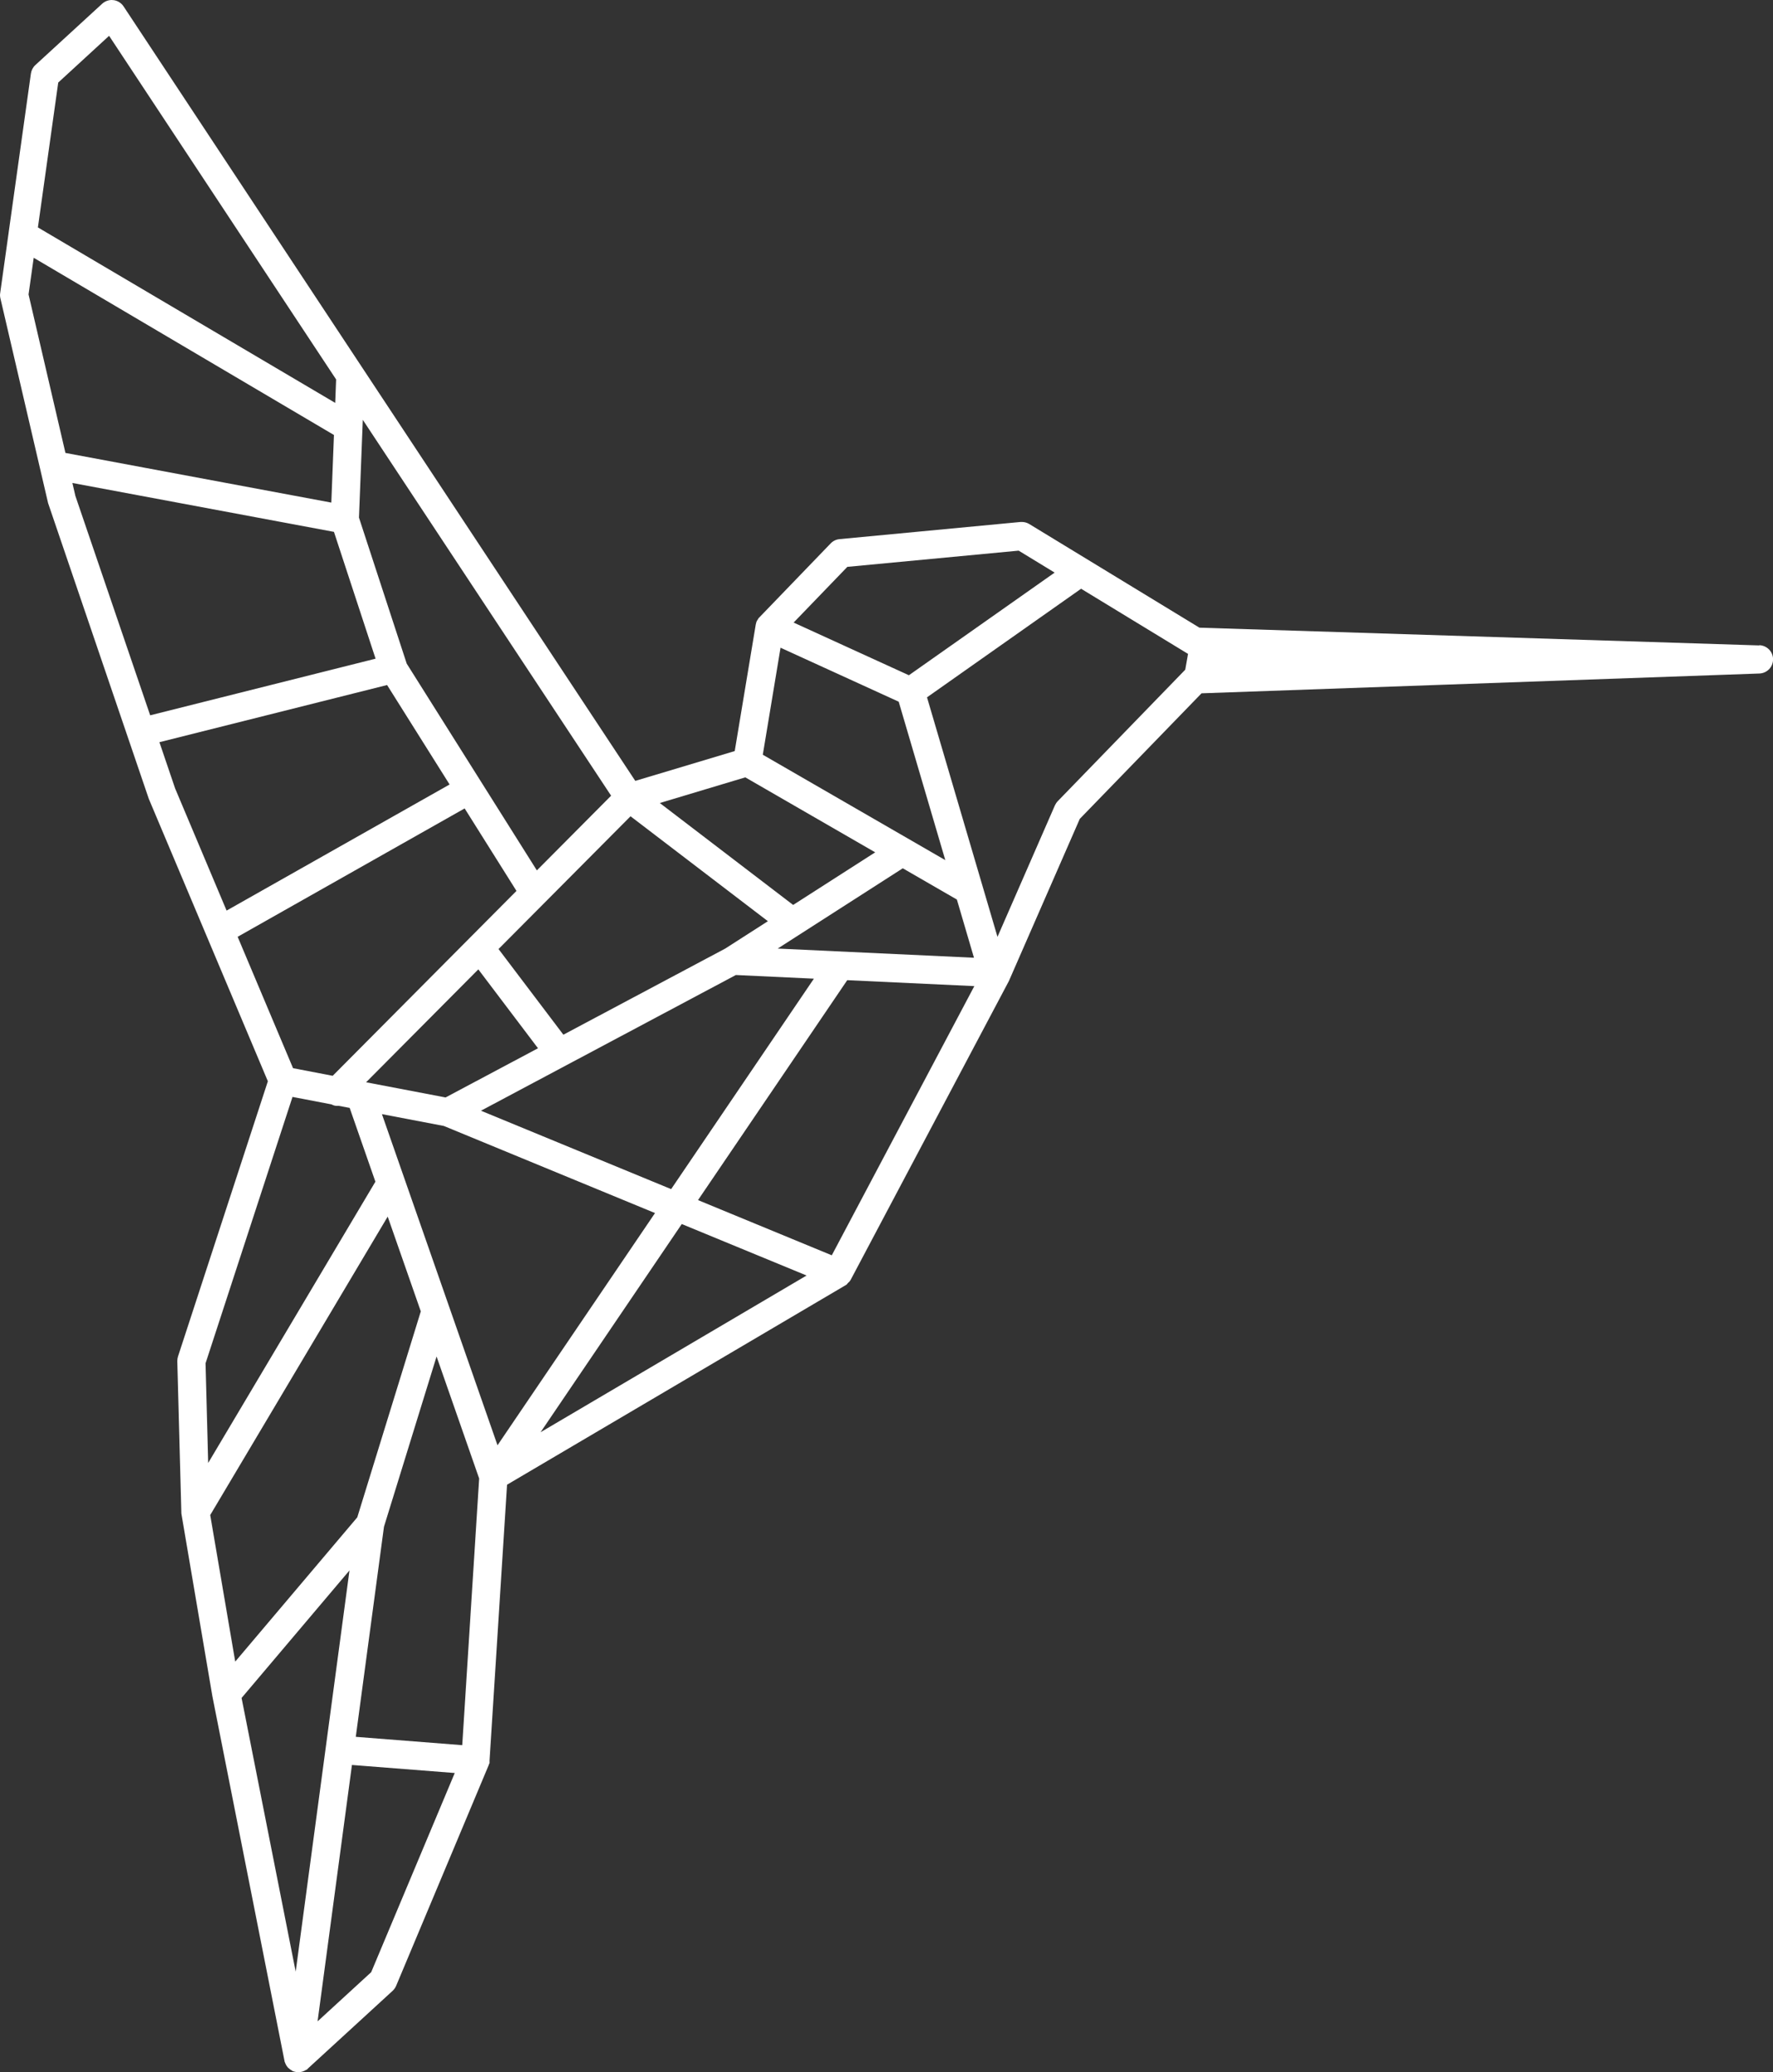
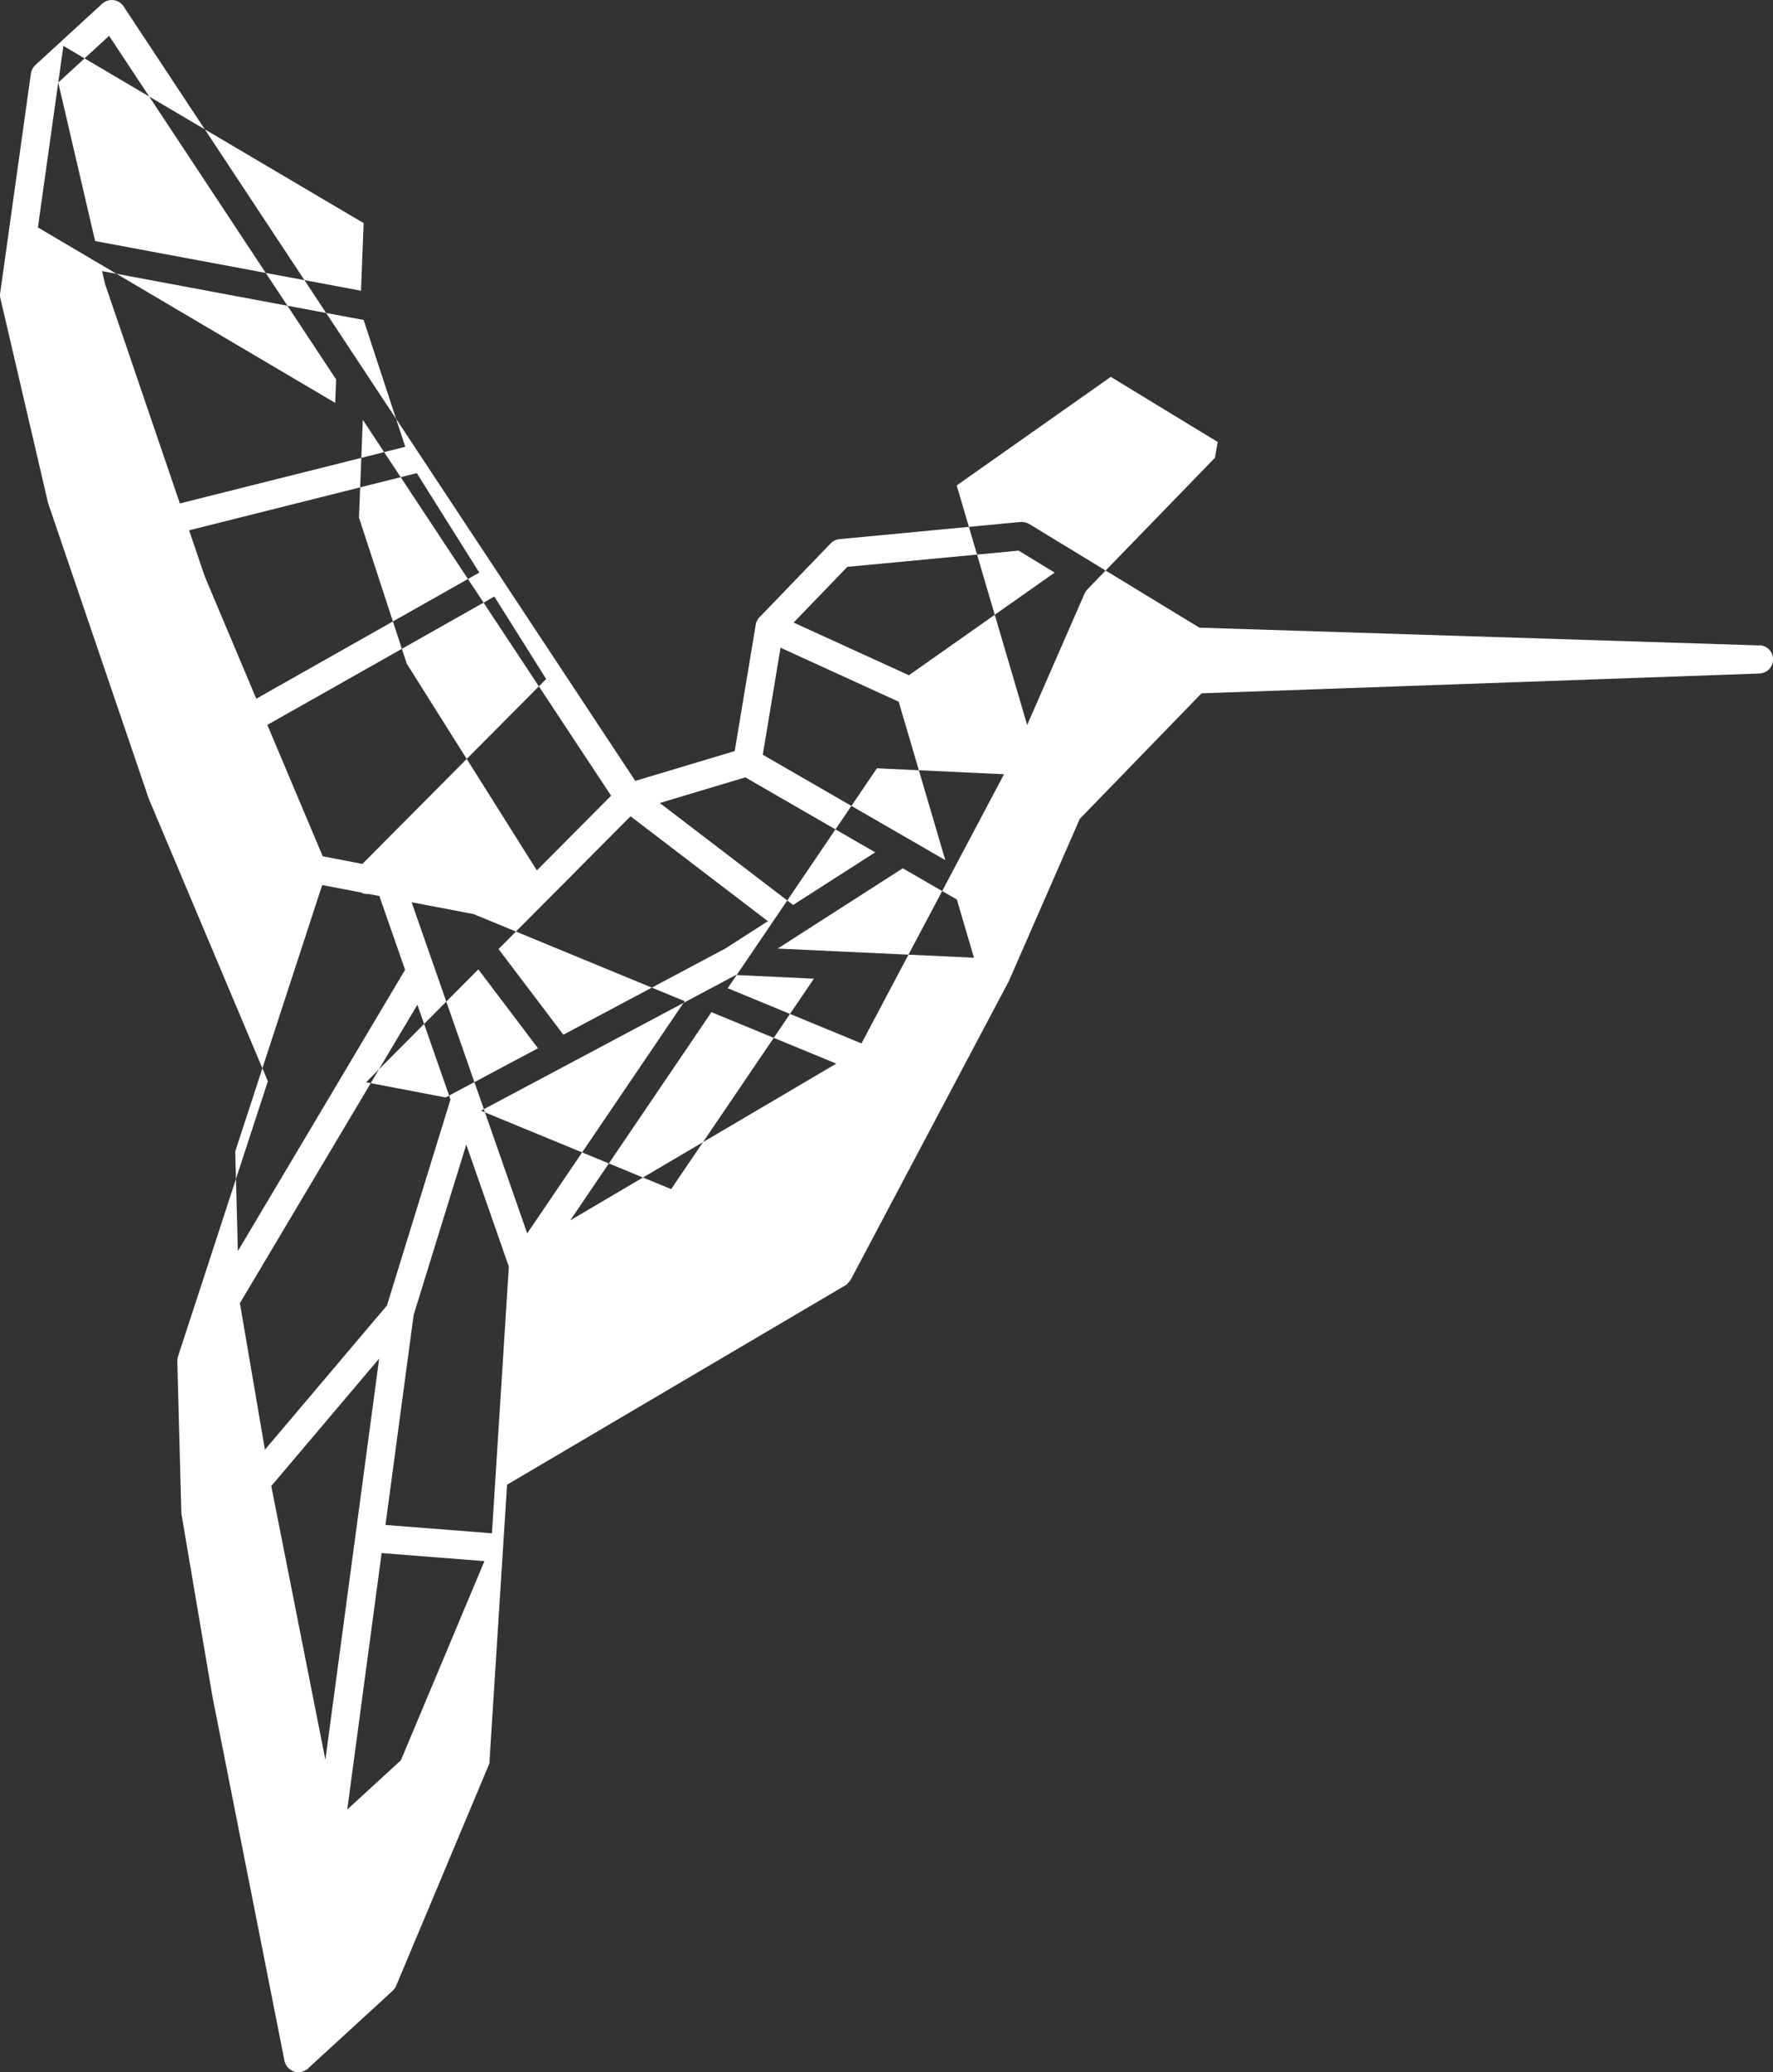
<svg xmlns="http://www.w3.org/2000/svg" id="b" viewBox="0 0 295.61 345.44">
  <rect x="0" y="0" width="295.61" height="345.44" fill="#333333" stroke="none" />
  <defs>
    <style>.c{fill:#fff;stroke-width:0px;}</style>
  </defs>
-   <path class="c" d="m293.32,107.59l-93.34-2.96-28.36-17.27c-.38-.23-.8-.35-1.22-.35h-.25s-30.17,2.86-30.17,2.86c-.56.05-1.09.3-1.48.71l-11.88,12.32-.18.19-.04.1c-.08.1-.16.22-.23.37l-.07.15-.02.11h0s-.07.26-.07.26l-3.51,21.12-16.58,4.97L20.6,1.06c-.38-.57-.99-.95-1.67-1.04h-.07s-.23-.02-.23-.02c-.58,0-1.14.22-1.58.61L5.89,10.85c-.41.38-.66.88-.74,1.42l-3.71,26.5v.02S.03,48.86.03,48.86c-.05.29-.03.59.04.88l6.59,28.29,1.36,5.84,16.79,49.29,19.85,47.08-14.98,45.87c-.08.24-.12.51-.12.78l.68,25.41,5.17,30.45,12.02,60.77.04.2.04.07c.1.29.24.55.43.78l.08.1.16.13c.11.11.28.24.48.34l.09.08.29.1.11.03h.04s.02.01.02.01l.21.04h.09s.25.02.25.02c.45,0,.89-.13,1.27-.38l.1-.02.26-.26,14.08-12.91c.25-.24.45-.52.58-.83l15.39-36.69c.05-.1.08-.21.11-.32l.07-.09v-.41s0-.05,0-.05l2.92-45.97,56.42-33.24.21-.13.09-.12.14-.16c.09-.07.29-.24.44-.52l26.37-49.79,11.82-27.03,20.3-20.93,93.01-3.3c1.28-.05,2.28-1.09,2.28-2.36s-1-2.31-2.29-2.36Zm-152.02-13.1l28.54-2.7,6,3.66-24.3,17.11-19.22-8.78,8.97-9.3Zm-11.16,13.48l19.7,9,7.77,26.41-30.43-17.57,2.96-17.84Zm-7.46,54.56l13.02.61-23.8,35.08-31.71-13.07,42.48-22.61Zm-48.39,20.41l-13.25-2.53,18.71-18.82,9.95,13.15-15.41,8.2Zm55.36-24.81l20.87-13.39,9.02,5.21,2.85,9.7-32.75-1.53Zm-5.37-28.54l21.64,12.49-13.68,8.77-22.23-16.99,14.26-4.28Zm3.75,23.97l-7.11,4.56-26.99,14.36-10.81-14.28,22.01-22.13,22.9,17.49ZM60.5,70l41.39,62.64-12.38,12.45-21.7-34.47-7.96-24.34.64-16.28ZM9.71,13.76l8.48-7.79,37.85,57.28-.15,3.91L6.32,37.91l3.39-24.15Zm-4.95,35.32l.86-6.11,50.06,29.54-.44,11.27-44.33-8.28-6.15-26.42Zm7.79,33.5l-.48-2.07,43.61,8.15,6.94,21.14-37.58,9.44-12.5-36.66Zm16.67,48.91l-2.64-7.77,37.96-9.53,10.42,16.58-37.18,21.02-8.55-20.29Zm10.4,24.67l37.85-21.4,8.64,13.75-30.64,30.82-6.61-1.27-9.24-21.91Zm-5.33,71.04l14.48-44.35,6.52,1.25c.2.11.48.24.85.24h.35s1.81.34,1.81.34l4.29,12.3-27.88,46.89-.44-16.67Zm.76,25.35l29.59-49.75,5.52,15.8-10.59,34.33-20.35,24.05-4.17-24.43Zm14.25,76.11l-9.02-45.62,17.99-21.26-8.97,66.89Zm12.59.09l-8.94,8.2,5.73-42.74,17.14,1.34-13.93,33.2Zm15.17-37.84l-17.74-1.39,4.7-35.02,8.77-28.38,7.1,20.34-2.82,44.45Zm5.89-49.99l-19.27-55.2,10.32,1.97,35.21,14.52-26.26,38.71Zm7.17-2.16l23.55-34.72,20.81,8.58-44.36,26.13Zm48.56-29.51l-22.3-9.2,24.88-36.66,21.19.99-23.76,44.86Zm58.92-97.6l-21.25,21.91c-.19.2-.34.43-.46.68l-9.58,21.93-11.75-39.93,25.69-18.1,17.83,10.86-.47,2.66Z" />
+   <path class="c" d="m293.32,107.59l-93.34-2.96-28.36-17.27c-.38-.23-.8-.35-1.22-.35h-.25s-30.17,2.86-30.17,2.86c-.56.05-1.09.3-1.48.71l-11.88,12.32-.18.19-.04.1c-.08.1-.16.22-.23.37l-.07.15-.02.11h0s-.07.26-.07.26l-3.51,21.12-16.58,4.97L20.6,1.06c-.38-.57-.99-.95-1.67-1.04h-.07s-.23-.02-.23-.02c-.58,0-1.14.22-1.58.61L5.89,10.85c-.41.38-.66.88-.74,1.42l-3.71,26.5v.02S.03,48.86.03,48.86c-.05.29-.03.59.04.88l6.59,28.29,1.36,5.84,16.79,49.29,19.85,47.08-14.98,45.87c-.08.24-.12.51-.12.78l.68,25.41,5.17,30.45,12.02,60.77.04.2.04.07c.1.29.24.55.43.78l.08.1.16.13c.11.11.28.24.48.34l.09.08.29.1.11.03h.04s.02.01.02.01l.21.04h.09s.25.02.25.02c.45,0,.89-.13,1.27-.38l.1-.02.26-.26,14.08-12.91c.25-.24.45-.52.58-.83l15.39-36.69c.05-.1.08-.21.11-.32l.07-.09v-.41s0-.05,0-.05l2.92-45.97,56.42-33.24.21-.13.09-.12.14-.16c.09-.07.29-.24.44-.52l26.37-49.79,11.82-27.03,20.3-20.93,93.01-3.3c1.28-.05,2.28-1.09,2.28-2.36s-1-2.31-2.29-2.36Zm-152.02-13.1l28.54-2.7,6,3.66-24.3,17.11-19.22-8.78,8.97-9.3Zm-11.16,13.48l19.7,9,7.77,26.41-30.43-17.57,2.96-17.84Zm-7.46,54.56l13.02.61-23.8,35.08-31.71-13.07,42.48-22.61Zm-48.39,20.41l-13.25-2.53,18.71-18.82,9.95,13.15-15.41,8.2Zm55.36-24.81l20.87-13.39,9.02,5.21,2.85,9.7-32.75-1.53Zm-5.37-28.54l21.64,12.49-13.68,8.77-22.23-16.99,14.26-4.28Zm3.75,23.97l-7.11,4.56-26.99,14.36-10.81-14.28,22.01-22.13,22.9,17.49ZM60.5,70l41.39,62.64-12.38,12.45-21.7-34.47-7.96-24.34.64-16.28ZM9.71,13.76l8.48-7.79,37.85,57.28-.15,3.91L6.32,37.91l3.39-24.15Zl.86-6.11,50.06,29.54-.44,11.27-44.33-8.28-6.15-26.42Zm7.79,33.5l-.48-2.07,43.61,8.15,6.94,21.14-37.58,9.44-12.5-36.66Zm16.67,48.91l-2.64-7.77,37.96-9.53,10.42,16.58-37.18,21.02-8.55-20.29Zm10.4,24.67l37.85-21.4,8.64,13.75-30.64,30.82-6.61-1.27-9.24-21.91Zm-5.33,71.04l14.48-44.35,6.52,1.25c.2.11.48.24.85.24h.35s1.81.34,1.81.34l4.29,12.3-27.88,46.89-.44-16.67Zm.76,25.35l29.59-49.75,5.52,15.8-10.59,34.33-20.35,24.05-4.17-24.43Zm14.25,76.11l-9.02-45.62,17.99-21.26-8.97,66.89Zm12.59.09l-8.94,8.2,5.73-42.74,17.14,1.34-13.93,33.2Zm15.17-37.84l-17.74-1.39,4.7-35.02,8.77-28.38,7.1,20.34-2.82,44.45Zm5.89-49.99l-19.27-55.2,10.32,1.97,35.21,14.52-26.26,38.71Zm7.17-2.16l23.55-34.72,20.81,8.58-44.36,26.13Zm48.56-29.51l-22.3-9.2,24.88-36.66,21.19.99-23.76,44.86Zm58.92-97.6l-21.25,21.91c-.19.2-.34.43-.46.68l-9.58,21.93-11.75-39.93,25.69-18.1,17.83,10.86-.47,2.66Z" />
</svg>